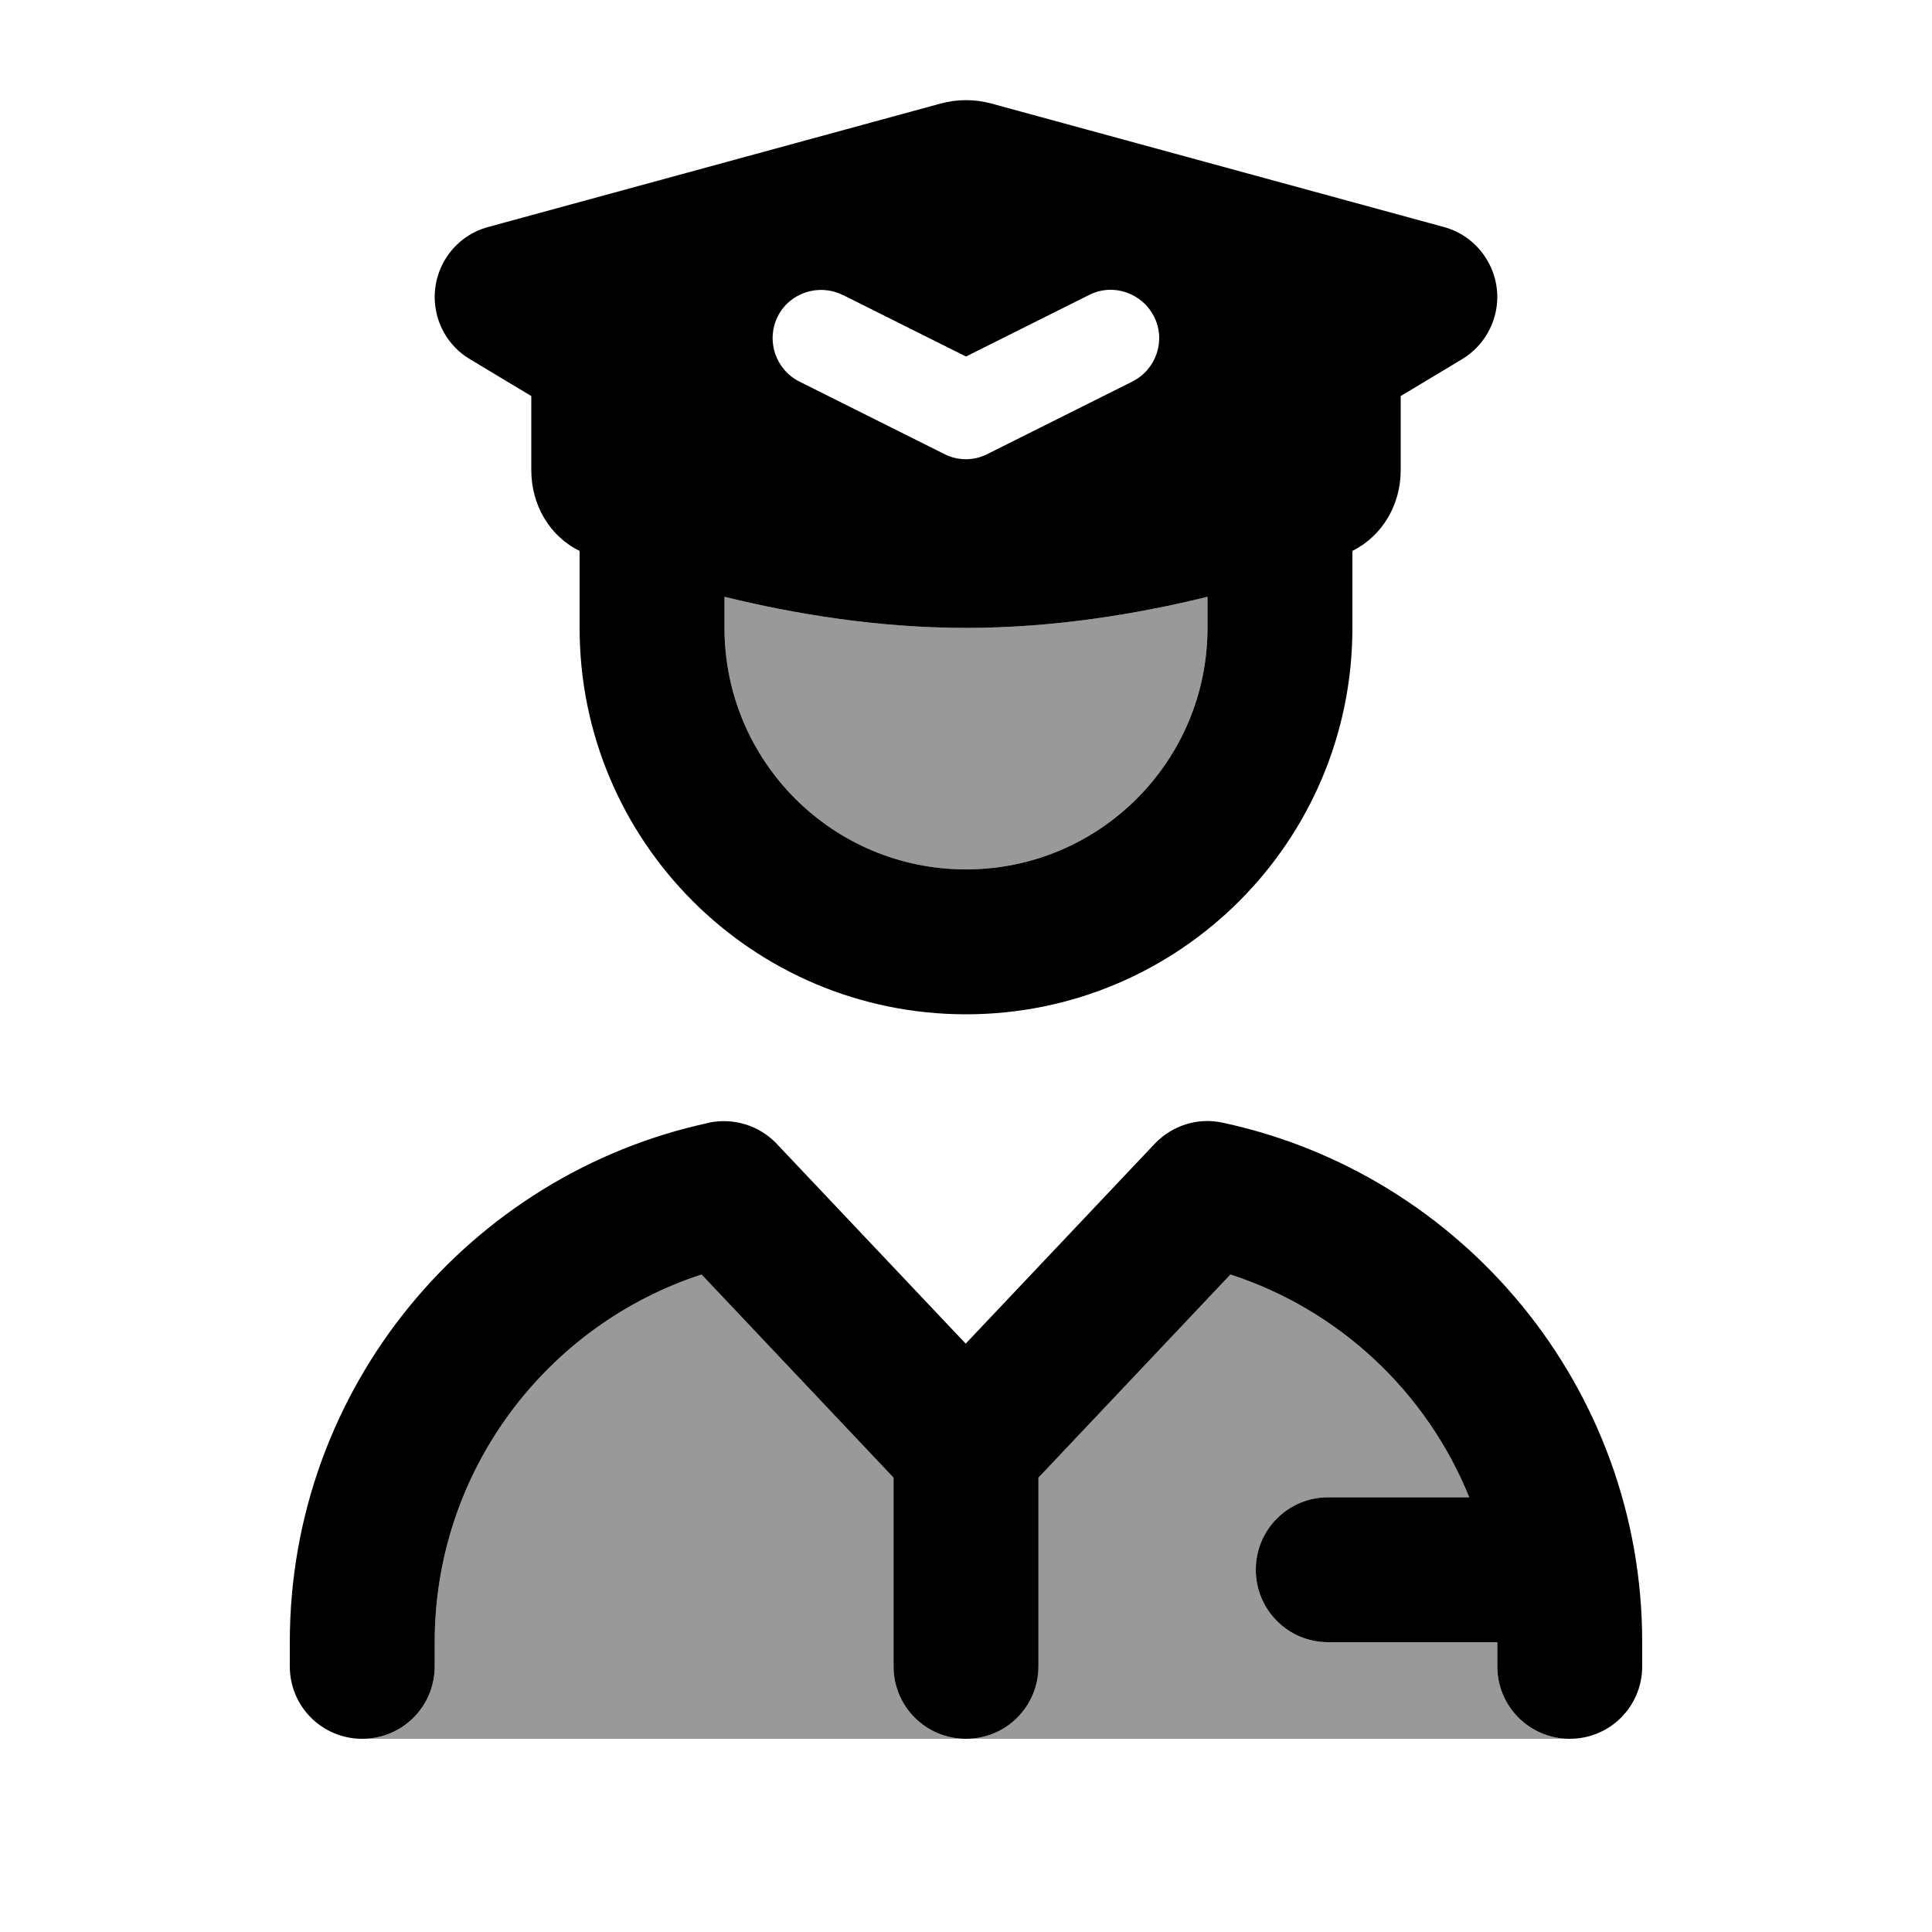
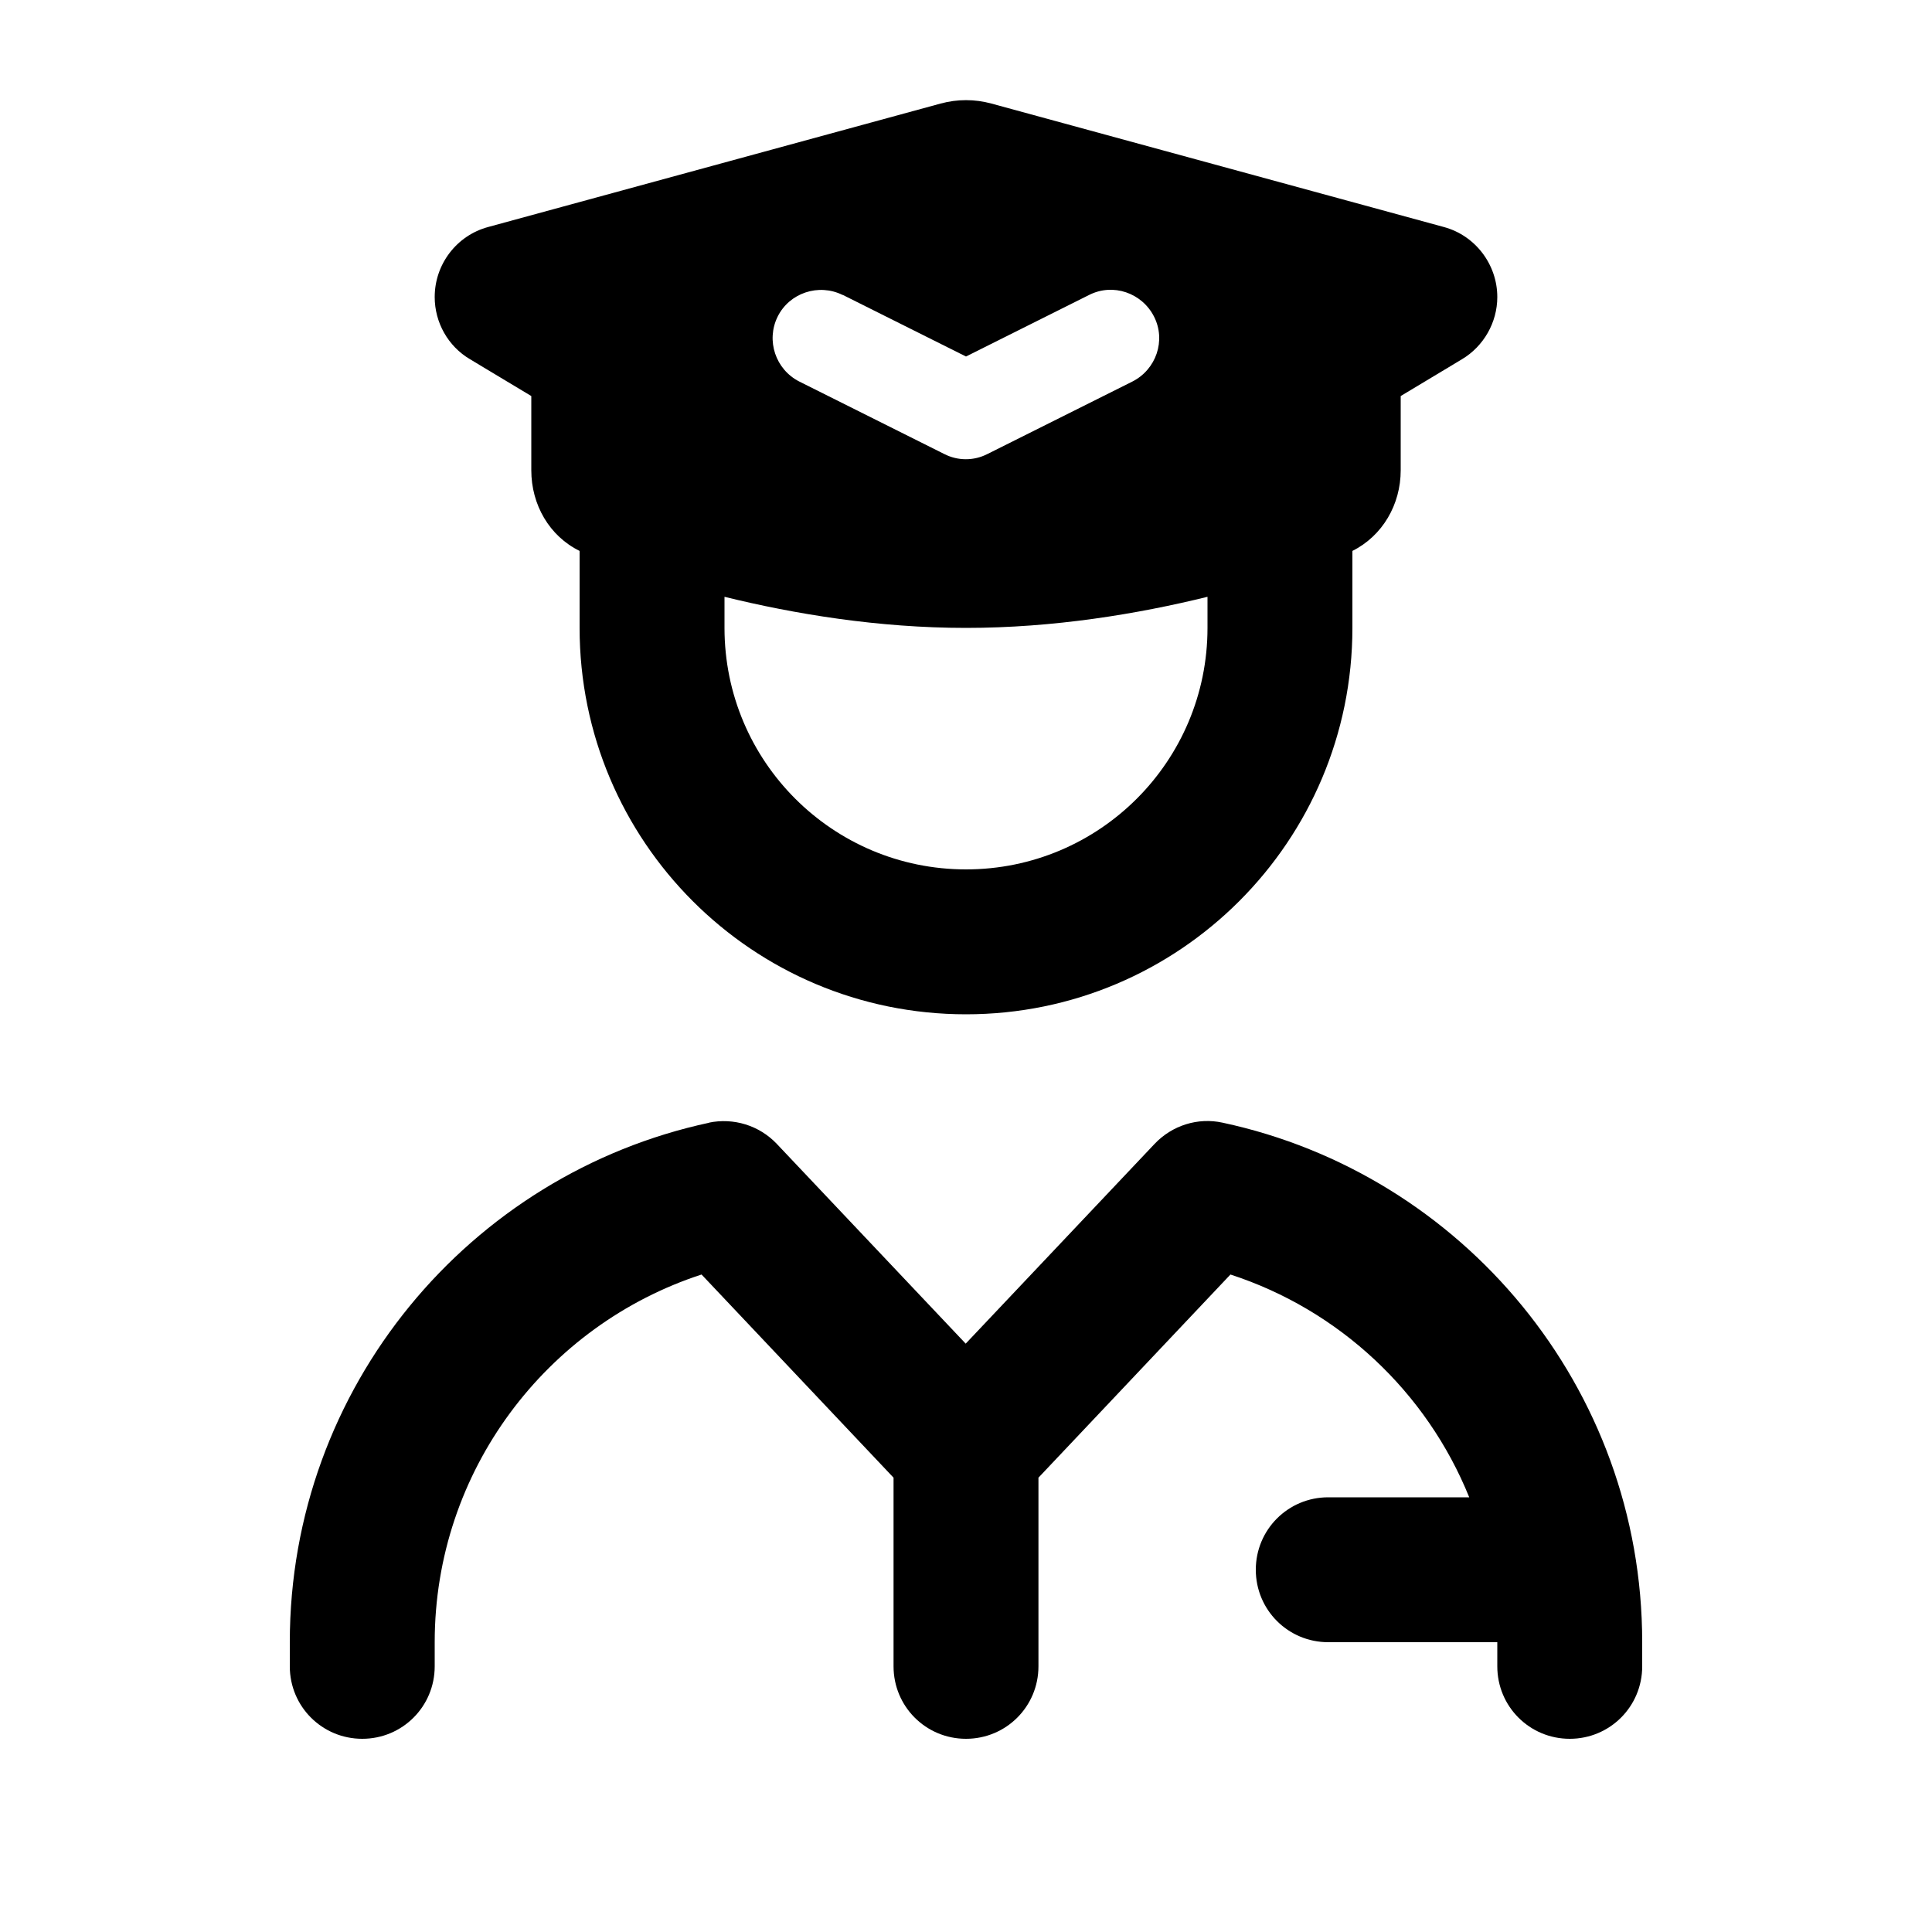
<svg xmlns="http://www.w3.org/2000/svg" viewBox="0 0 640 640">
-   <path opacity=".4" fill="currentColor" d="M120 576C133.3 576 144 565.3 144 552L144 544C144 487.2 181.1 438.9 232.4 422.2L296 489.5L296 552C296 565.3 306.7 576 320 576L120 576zM240 197.7C263.2 203.4 290.9 208 320 208C349.1 208 376.8 203.4 400 197.7L400 208C400 252.2 364.2 288 320 288C275.8 288 240 252.2 240 208L240 197.7zM320 576C333.3 576 344 565.3 344 552L344 489.5L407.6 422.2C443.6 433.9 472.6 461.1 486.7 496L440 496C426.7 496 416 506.7 416 520C416 533.3 426.7 544 440 544L496 544L496 552C496 565.3 506.7 576 520 576L320 576z" />
  <path fill="currentColor" d="M311.6 34.3L161.7 75.2C151.3 78 144 87.5 144 98.4C144 106.8 148.4 114.7 155.7 119L176 131.2L176 155.8C176 167.2 182 177.6 192 182.5L192 208C192 278.7 249.3 336 320 336C390.7 336 448 278.7 448 208L448 182.5C458 177.5 464 167.1 464 155.8L464 131.2L484.3 119C491.5 114.7 496 106.8 496 98.4C496 87.6 488.7 78 478.3 75.2L328.4 34.3C322.9 32.8 317.1 32.8 311.6 34.3zM240 197.7C263.2 203.4 290.9 208 320 208C349.1 208 376.8 203.4 400 197.7L400 208C400 252.2 364.2 288 320 288C275.8 288 240 252.2 240 208L240 197.7zM235 371.9C155.6 388.9 96 459.5 96 544L96 552C96 565.3 106.7 576 120 576C133.3 576 144 565.3 144 552L144 544C144 487.2 181.1 438.9 232.4 422.2L296 489.5L296 552C296 565.3 306.7 576 320 576C333.3 576 344 565.3 344 552L344 489.5L407.6 422.2C443.6 433.9 472.6 461.1 486.7 496L440 496C426.7 496 416 506.7 416 520C416 533.3 426.7 544 440 544L496 544L496 552C496 565.3 506.7 576 520 576C533.3 576 544 565.3 544 552L544 544C544 459.5 484.4 388.9 405 371.9C396.8 370.1 388.3 372.8 382.5 378.9L319.9 445.1L257.3 378.9C251.5 372.8 243 370.2 234.8 371.9zM279.2 97.7L320 118.1L360.8 97.7C368.7 93.7 378.3 97 382.3 104.9C386.3 112.8 383 122.4 375.1 126.4L327.1 150.4C322.6 152.7 317.3 152.7 312.8 150.4L264.8 126.4C256.9 122.4 253.7 112.8 257.6 104.9C261.5 97 271.2 93.8 279.1 97.7z" />
</svg>